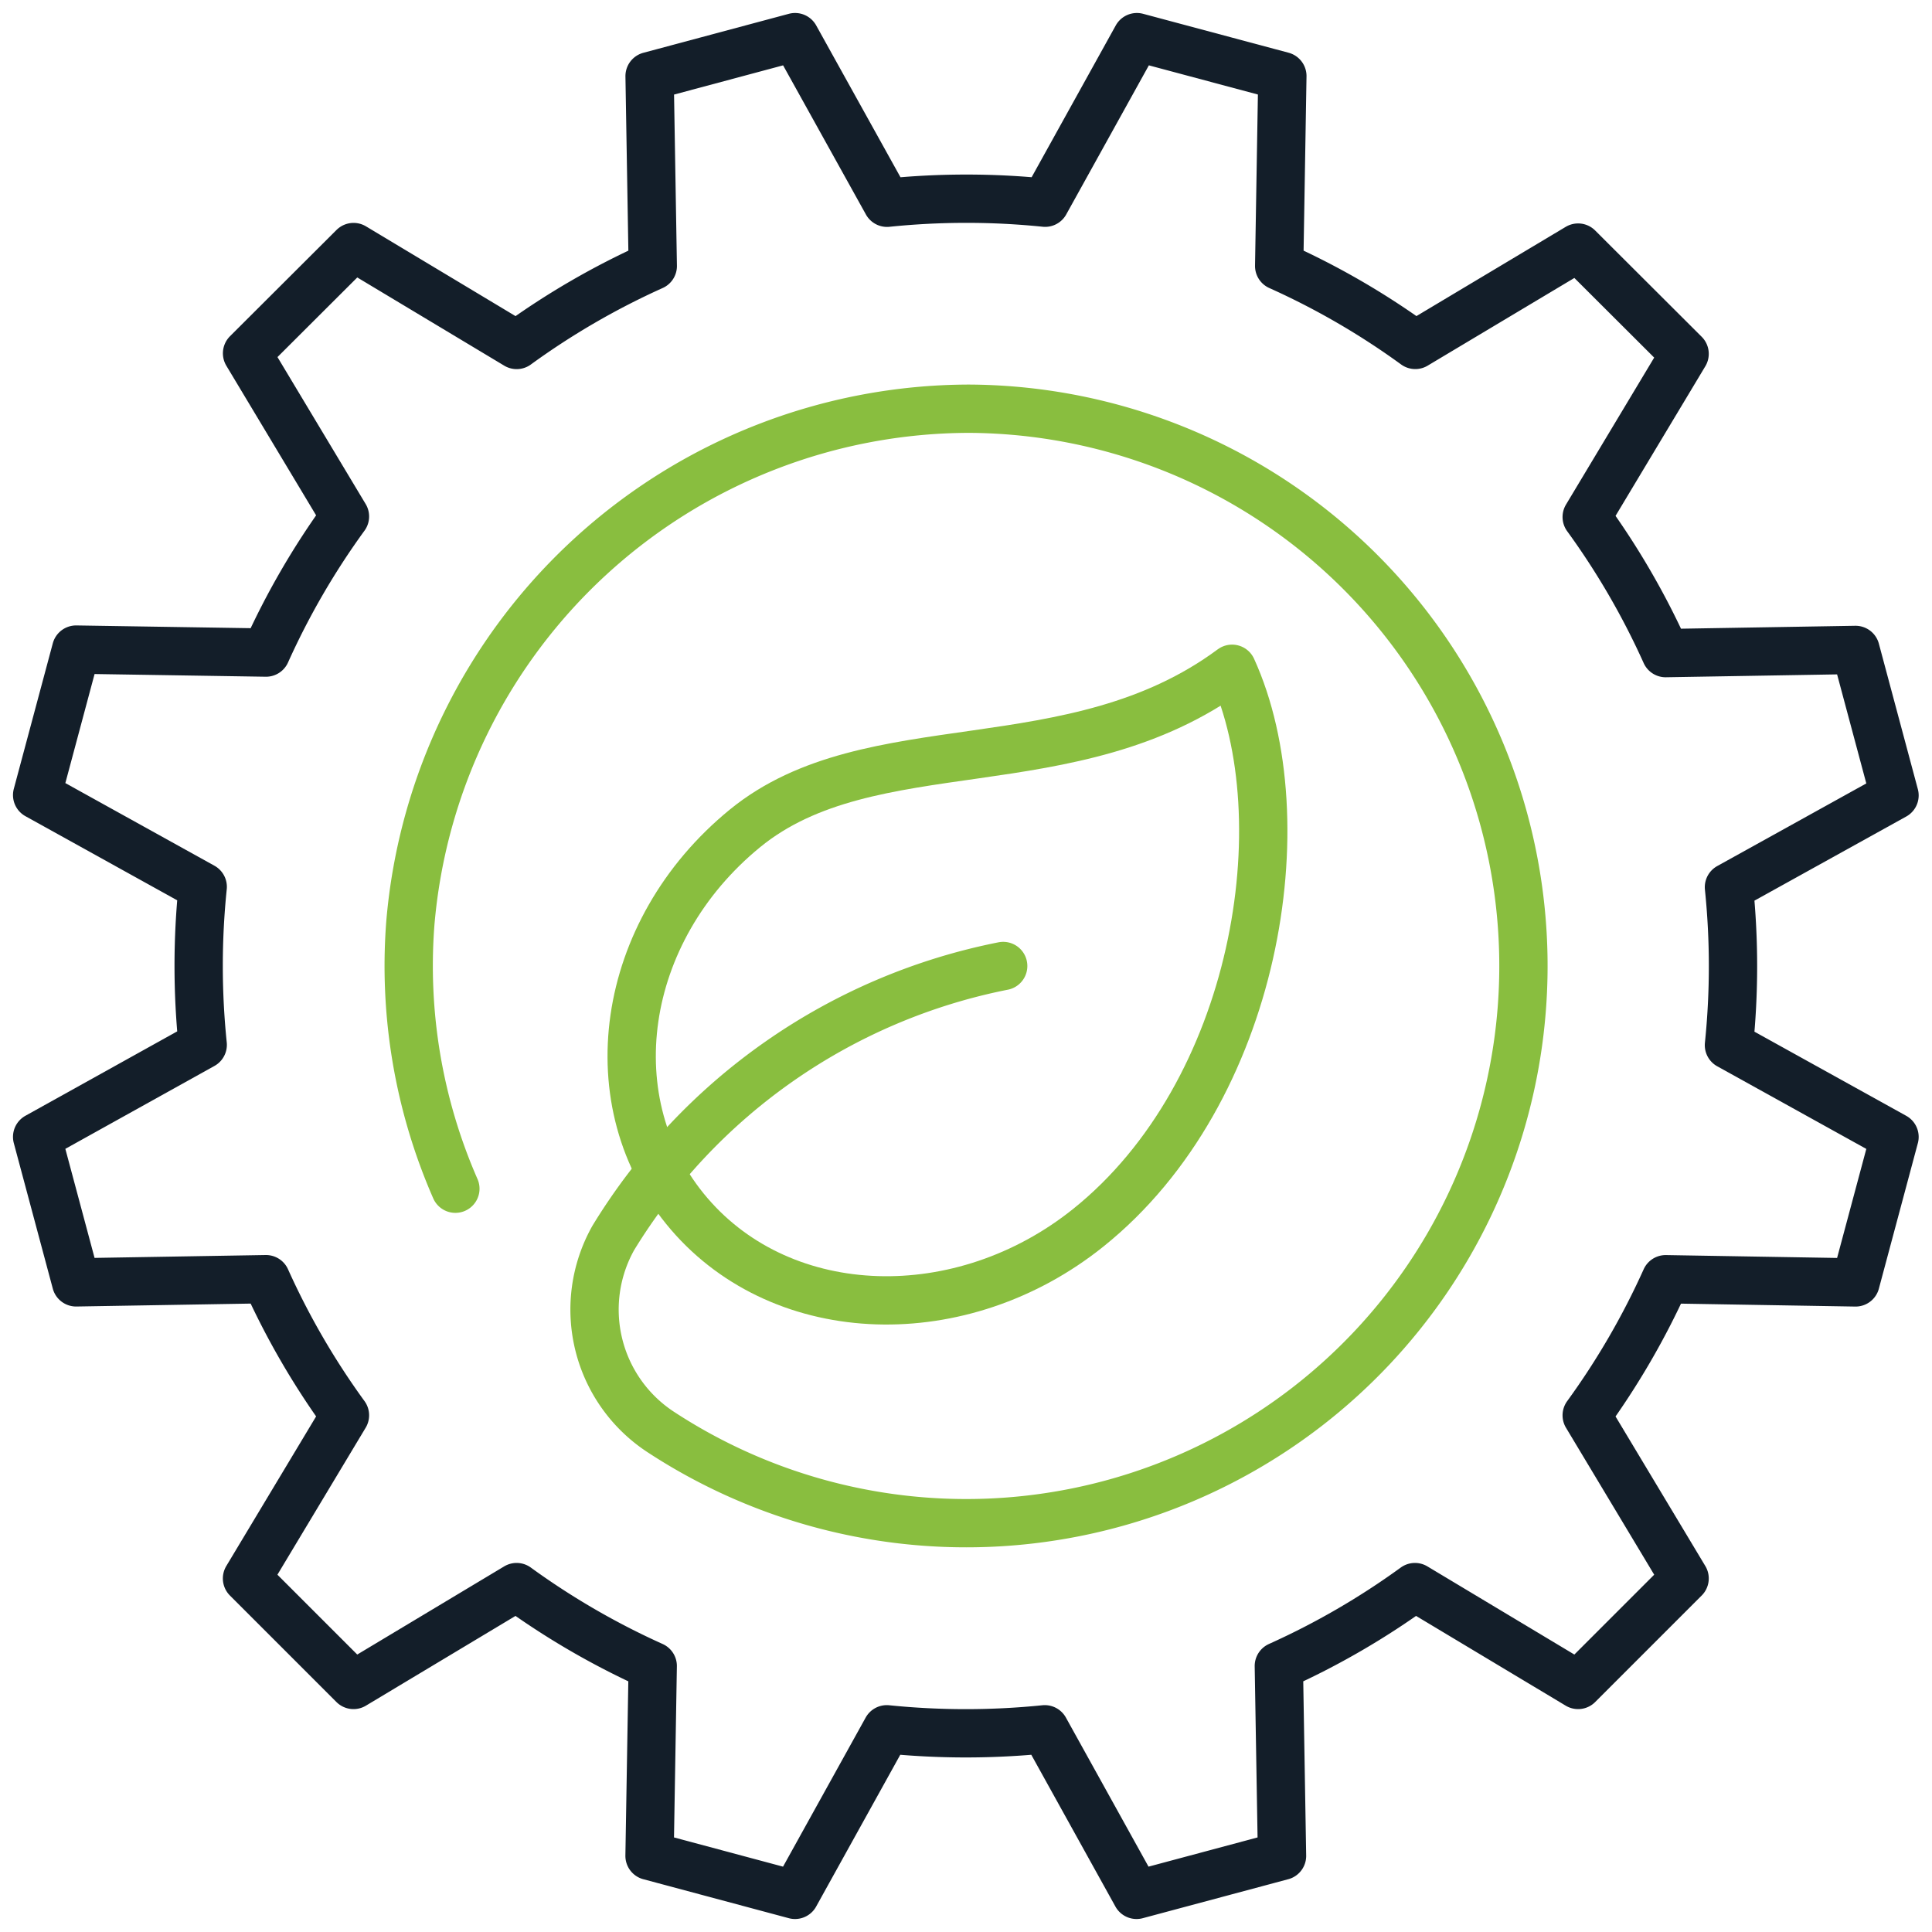
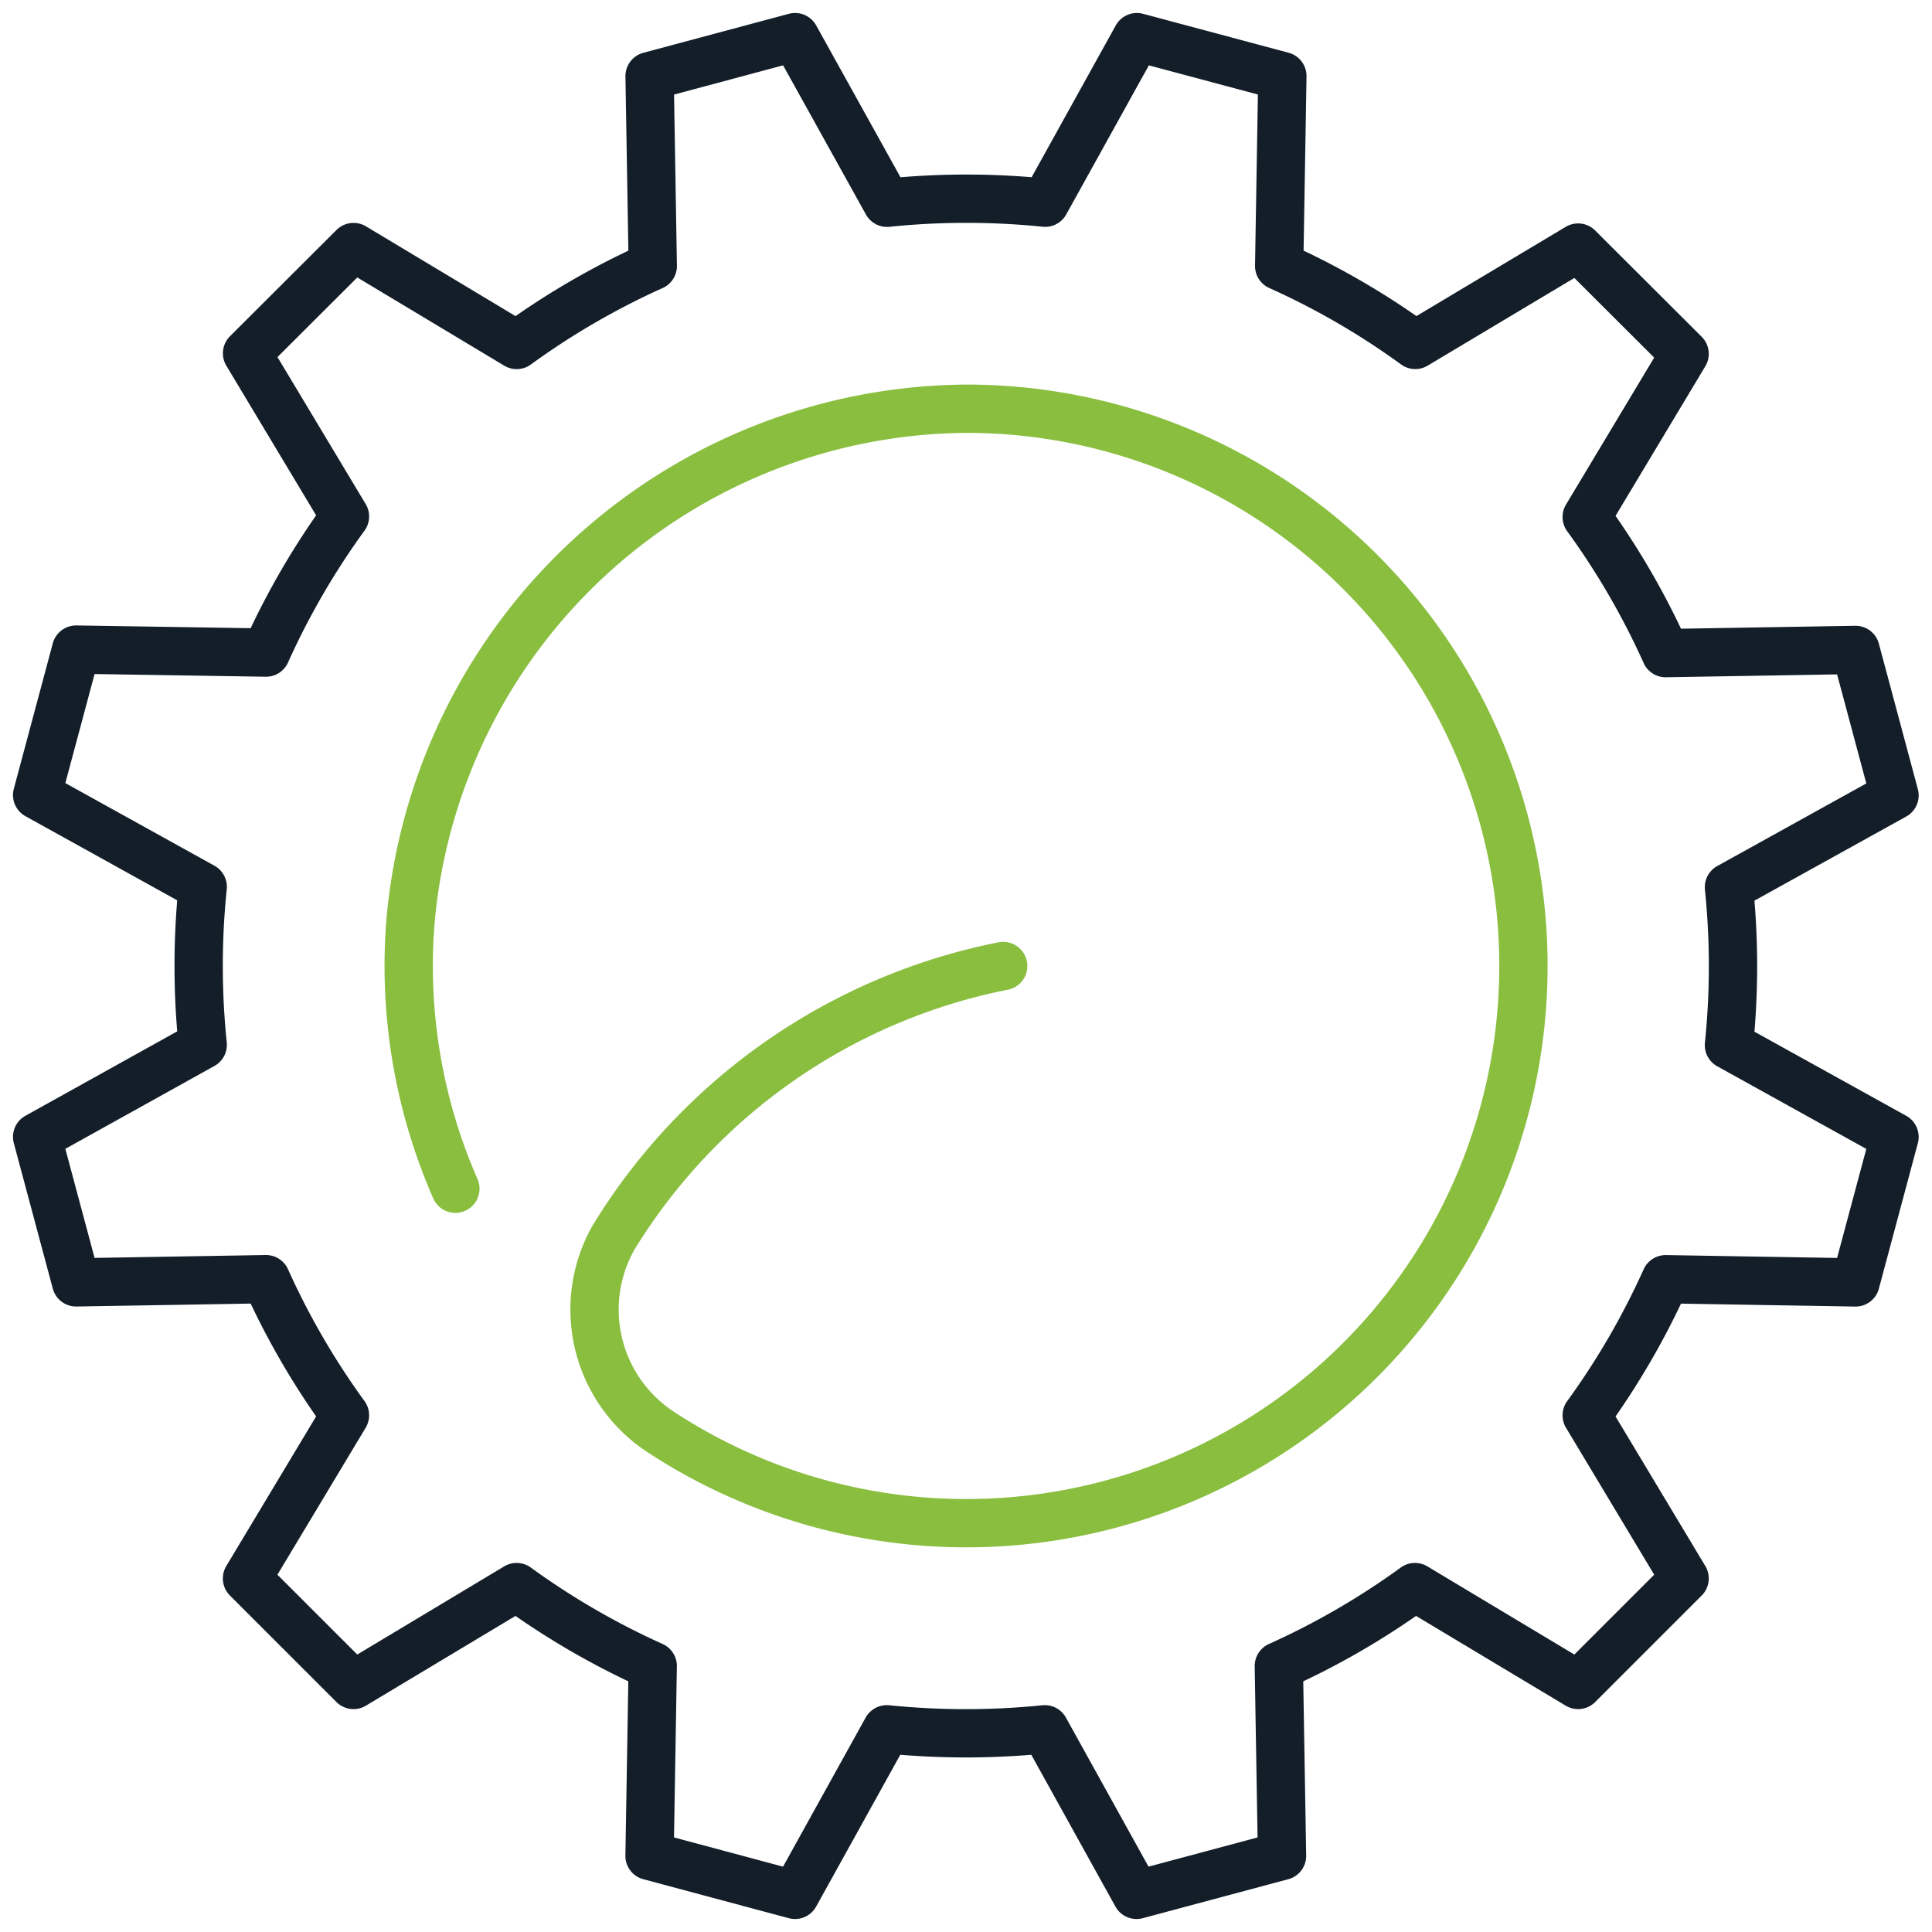
<svg xmlns="http://www.w3.org/2000/svg" id="Groupe_11281" data-name="Groupe 11281" width="40" height="40" viewBox="0 0 40 40">
  <defs>
    <clipPath id="clip-path">
      <rect id="Rectangle_8300" data-name="Rectangle 8300" width="40" height="40" fill="none" stroke="#131e29" stroke-width="1" />
    </clipPath>
  </defs>
  <g id="Groupe_11280" data-name="Groupe 11280" clip-path="url(#clip-path)">
    <path id="Tracé_17582" data-name="Tracé 17582" d="M20.231,4.345a15.954,15.954,0,0,0-1.635.084L16.692,1l-3.012.807.066,3.931a15.859,15.859,0,0,0-2.818,1.635L7.551,5.346l-2.205,2.2,2.027,3.378a15.852,15.852,0,0,0-1.635,2.818L1.807,13.68,1,16.692l3.428,1.9a15.991,15.991,0,0,0,0,3.271L1,23.769l.807,3.012,3.931-.066a15.859,15.859,0,0,0,1.635,2.818L5.345,32.911l2.205,2.205,3.377-2.026a15.9,15.9,0,0,0,2.818,1.634l-.066,3.931,3.012.807,1.9-3.428a16.138,16.138,0,0,0,3.271,0l1.9,3.428,3.012-.807-.066-3.931a15.868,15.868,0,0,0,2.818-1.634l3.378,2.026,2.205-2.205-2.027-3.377a15.859,15.859,0,0,0,1.635-2.818l3.931.066.807-3.012-3.428-1.9a15.991,15.991,0,0,0,0-3.271l3.428-1.9-.807-3.012-3.931.066a15.852,15.852,0,0,0-1.635-2.818l2.027-3.378-2.205-2.2L29.533,7.372a15.775,15.775,0,0,0-2.818-1.634l.066-3.932L23.769,1l-1.9,3.428A15.954,15.954,0,0,0,20.231,4.345Z" transform="translate(-0.231 -0.231)" fill="none" stroke="#131e29" stroke-linecap="round" stroke-linejoin="round" stroke-width="1" />
-     <path id="Tracé_17583" data-name="Tracé 17583" d="M29.432,18c1.422,3.122.522,8.766-2.976,11.572-2.619,2.1-6.3,2-8.263-.285s-1.448-5.855,1.152-7.981S26.132,20.445,29.432,18Z" transform="translate(-3.923 -4.154)" fill="none" stroke="#89be3f" stroke-linejoin="round" stroke-width="1" />
    <path id="Tracé_17584" data-name="Tracé 17584" d="M23.308,22.538a12.246,12.246,0,0,0-8.072,5.629,3.029,3.029,0,0,0,.985,4.021A11.537,11.537,0,1,0,22.6,11,11.633,11.633,0,0,0,11.034,21.649a11.5,11.5,0,0,0,.932,5.5" transform="translate(-2.538 -2.538)" fill="none" stroke="#89be3f" stroke-linecap="round" stroke-linejoin="round" stroke-width="1" />
  </g>
</svg>